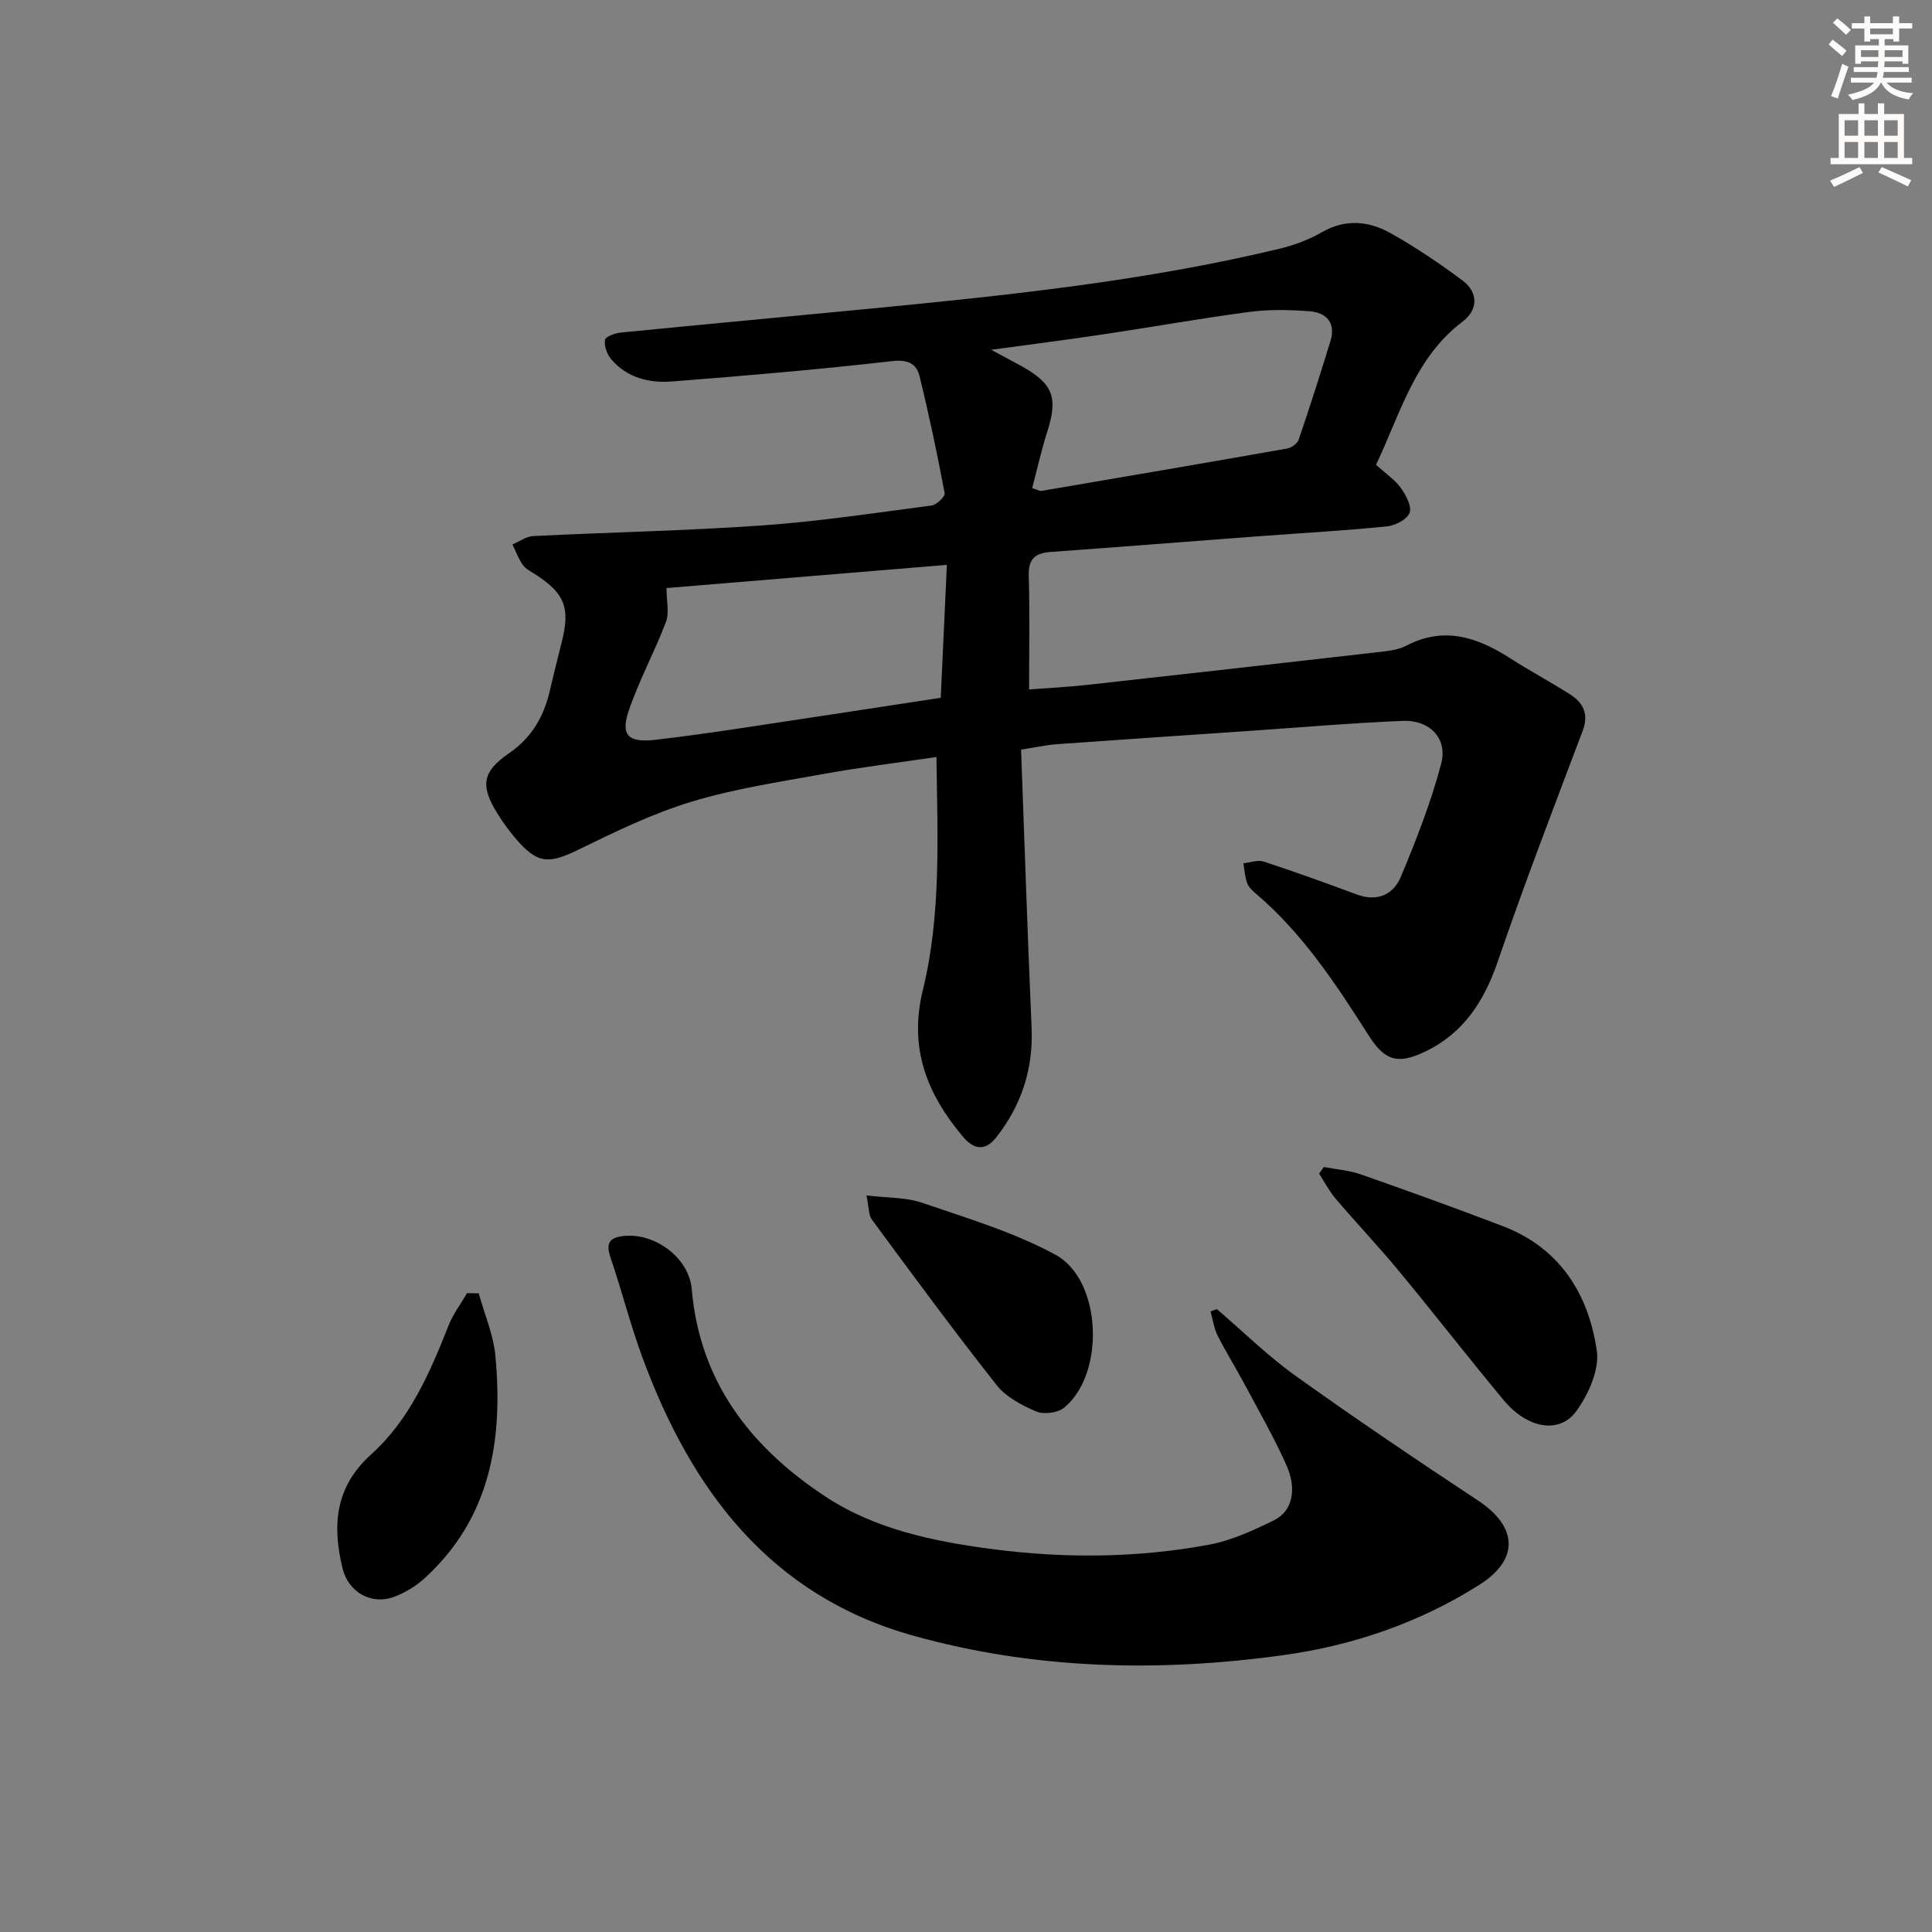
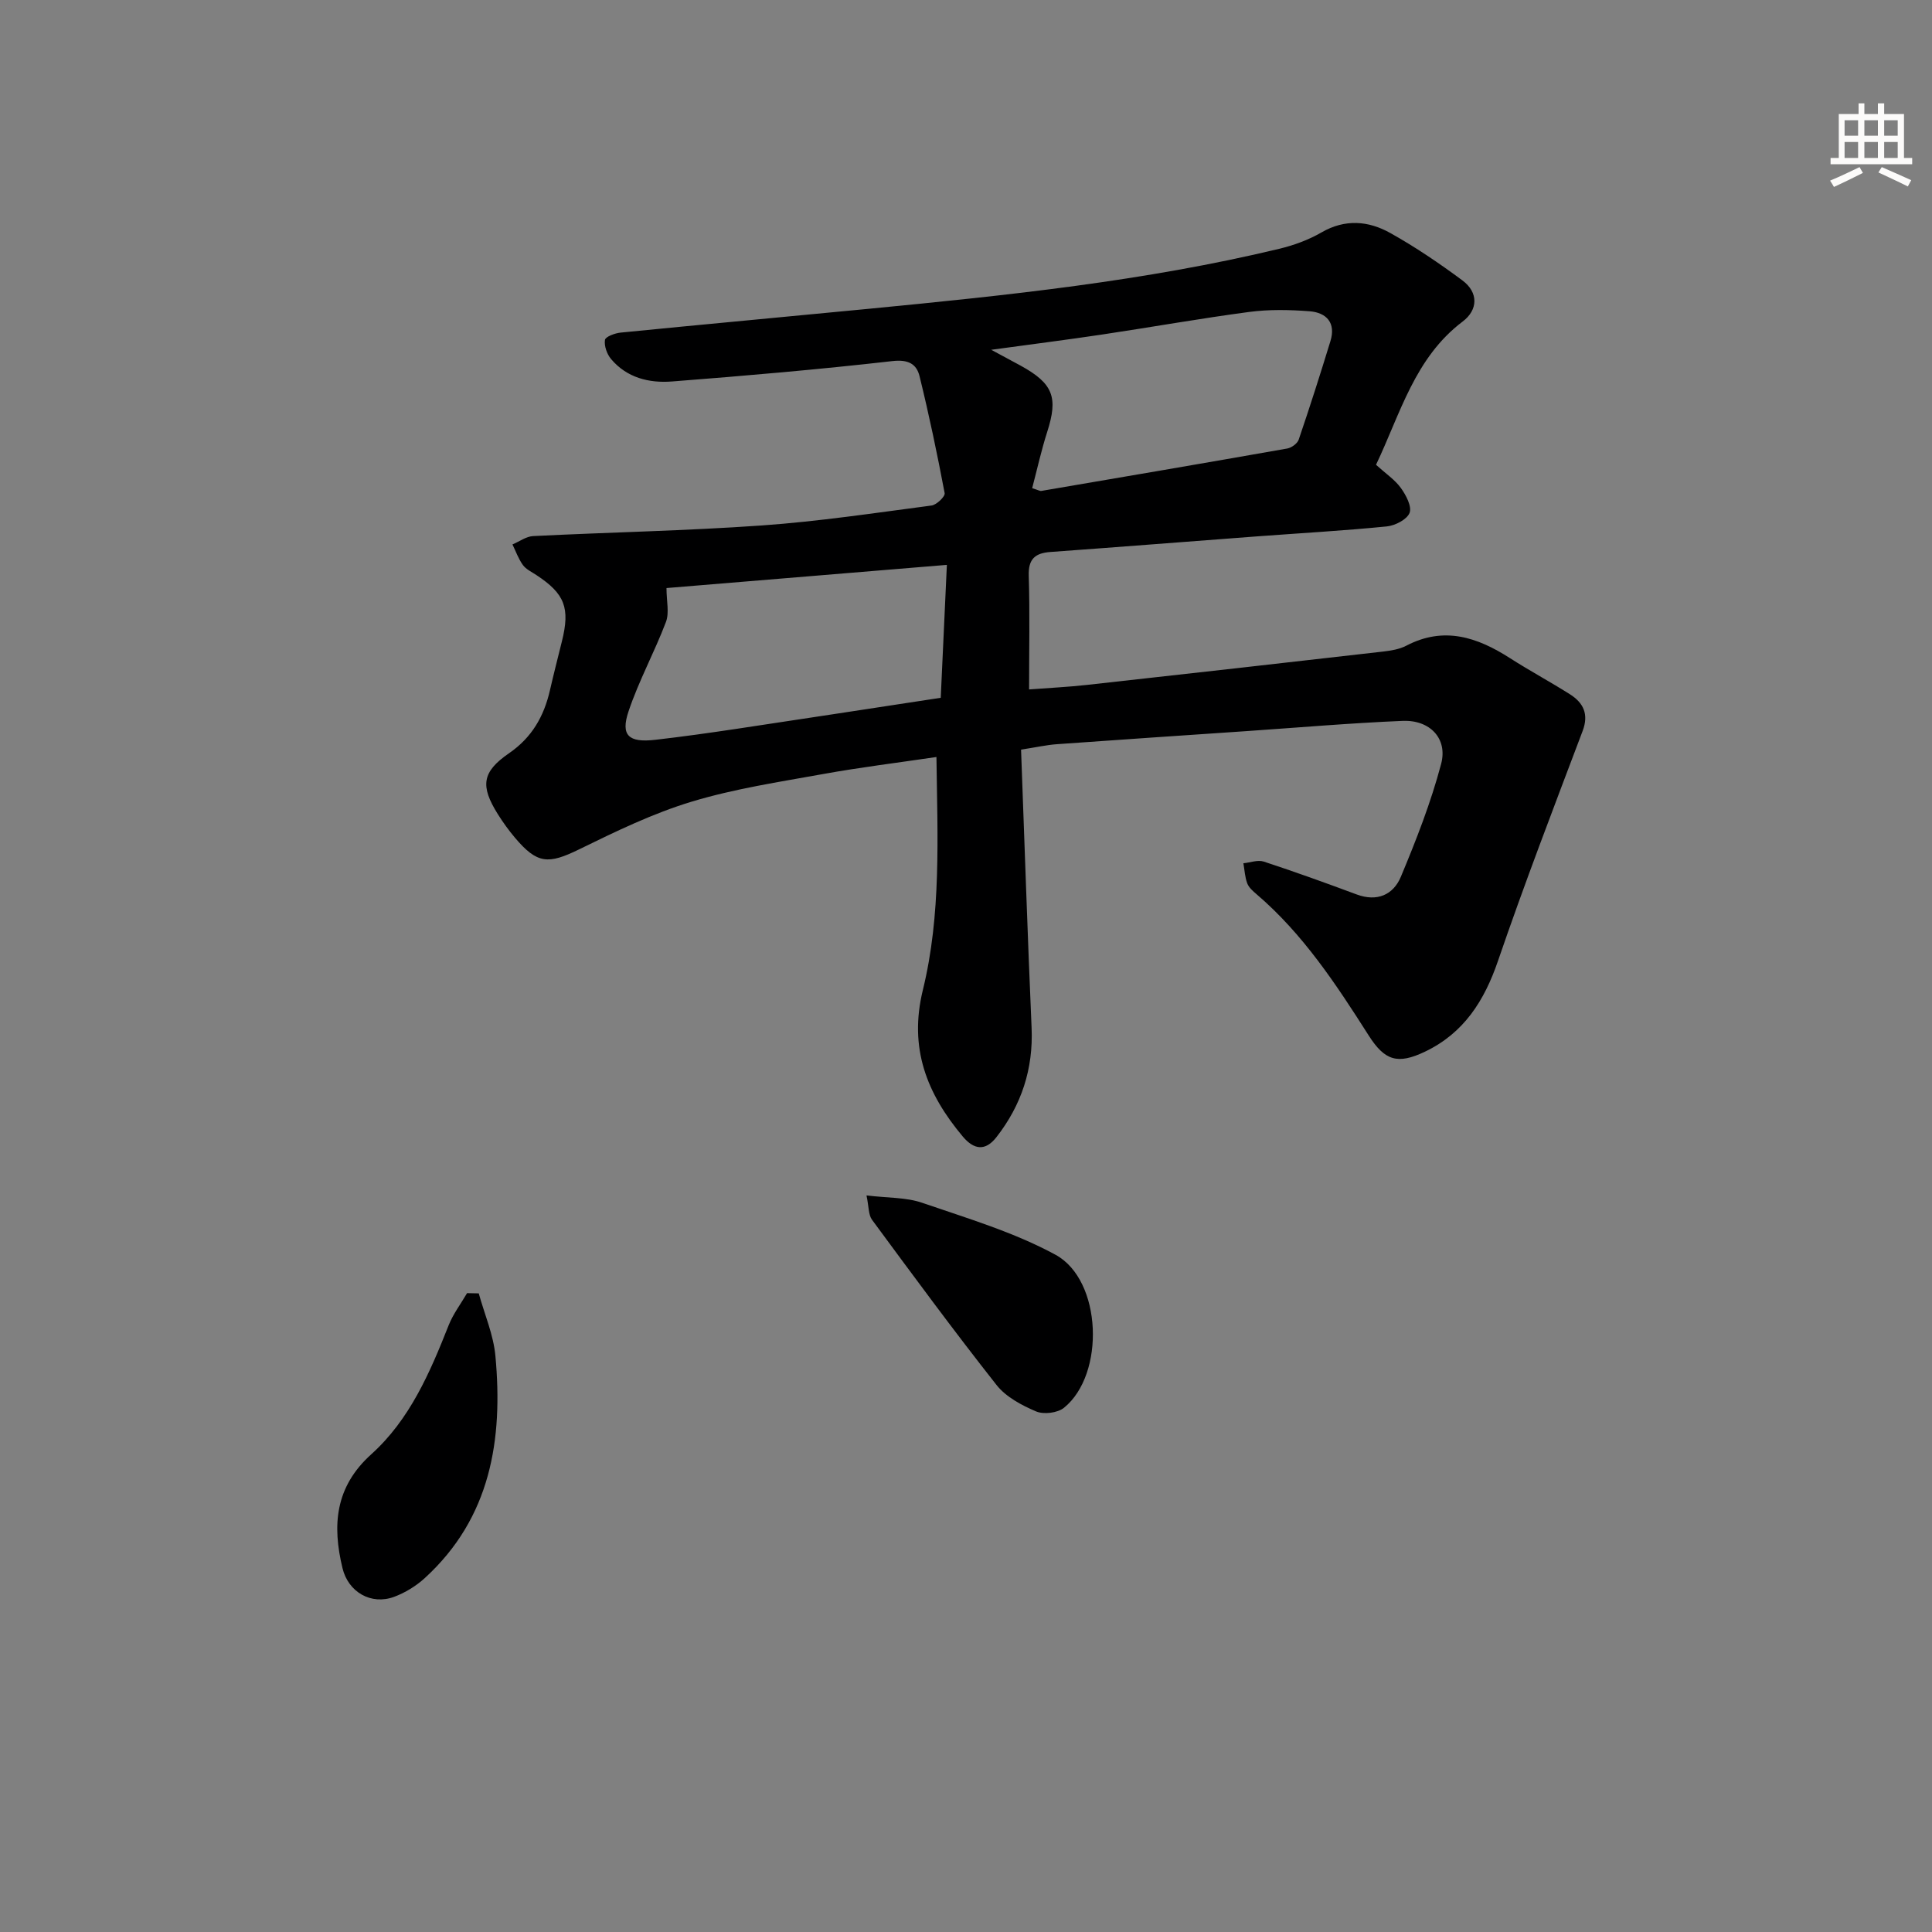
<svg xmlns="http://www.w3.org/2000/svg" enable-background="new 0 0 400 400" viewBox="0 0 400 400">
  <rect x="0" y="0" width="400" height="400" fill="#808080" stroke="none" />
  <g fill="#000001">
    <path d="m284.89 96.23c2.04 1.85 3.92 3.1 5.15 4.81 1.06 1.47 2.3 3.82 1.8 5.14-.53 1.37-2.99 2.64-4.72 2.81-8.93.89-17.9 1.39-26.86 2.06-14.26 1.07-28.51 2.2-42.77 3.23-3.2.23-4.61 1.46-4.5 4.93.24 7.64.07 15.29.07 23.53 4.16-.32 8.05-.5 11.92-.93 20.46-2.26 40.92-4.57 61.37-6.91 1.63-.19 3.37-.47 4.8-1.21 7.79-4.08 14.7-1.78 21.47 2.57 4.06 2.6 8.32 4.89 12.4 7.47 2.81 1.78 3.97 4.12 2.64 7.63-5.97 15.8-12.04 31.58-17.51 47.56-2.84 8.31-7.09 14.98-15.13 18.82-5.66 2.7-8.32 1.87-11.65-3.36-6.72-10.55-13.57-21-23.21-29.24-.75-.64-1.6-1.38-1.93-2.25-.49-1.3-.55-2.77-.8-4.16 1.41-.14 2.97-.75 4.21-.35 6.46 2.12 12.86 4.43 19.23 6.8 4.26 1.59 7.6.07 9.16-3.65 3.19-7.63 6.23-15.4 8.34-23.37 1.4-5.26-2.33-9.14-7.95-8.91-10.79.45-21.56 1.38-32.34 2.12-13.1.89-26.2 1.77-39.29 2.71-2.11.15-4.2.63-7.39 1.12.72 19.41 1.35 38.51 2.18 57.6.37 8.52-2.1 16.01-7.29 22.65-2.29 2.93-4.65 2.61-6.98-.17-7.41-8.85-11.19-18.27-8.24-30.32 3.82-15.59 3.03-31.64 2.81-48.23-8.11 1.2-15.81 2.14-23.43 3.52-9.14 1.65-18.41 3.05-27.27 5.73-8.02 2.43-15.7 6.16-23.26 9.86-6.4 3.13-8.68 3.08-13.32-2.42-1.28-1.52-2.46-3.15-3.52-4.84-3.66-5.84-3.33-8.75 2.31-12.63 4.74-3.26 7.22-7.63 8.46-13 .78-3.39 1.64-6.76 2.48-10.14 1.74-6.95.61-9.88-5.29-13.76-.97-.64-2.13-1.18-2.78-2.07-.92-1.27-1.46-2.82-2.16-4.26 1.43-.6 2.83-1.66 4.28-1.73 15.78-.79 31.59-1.09 47.35-2.2 11.75-.83 23.44-2.59 35.14-4.13 1.05-.14 2.84-1.87 2.71-2.56-1.53-8.11-3.23-16.21-5.2-24.22-.63-2.55-2.35-3.49-5.62-3.12-15.18 1.73-30.4 3.04-45.63 4.22-4.73.37-9.35-.76-12.62-4.65-.85-1.01-1.45-2.71-1.26-3.95.1-.67 2.07-1.41 3.26-1.52 17.19-1.71 34.4-3.28 51.59-4.95 28.44-2.76 56.85-5.7 84.71-12.39 3.04-.73 6.1-1.84 8.79-3.4 4.89-2.83 9.72-2.41 14.24.12 5.19 2.9 10.16 6.27 14.94 9.82 3.36 2.5 3.23 6.11.06 8.5-9.96 7.53-12.89 19.05-17.95 29.67zm-146.9 25.52c0 2.68.61 5.1-.11 7.01-2.37 6.26-5.63 12.19-7.75 18.52-1.68 5.01.04 6.52 5.53 5.89 5.6-.64 11.18-1.43 16.76-2.26 14.05-2.1 28.09-4.27 42.35-6.44.43-9.27.85-18.29 1.27-27.52-20.08 1.66-39.36 3.26-58.05 4.8zm75.71-20.68c1.28.4 1.61.62 1.89.57 16.98-2.89 33.96-5.79 50.92-8.78.9-.16 2.11-1.04 2.38-1.86 2.3-6.75 4.47-13.55 6.56-20.37 1.17-3.8-.82-5.92-4.35-6.19-4.12-.31-8.34-.4-12.43.14-10.19 1.35-20.31 3.16-30.48 4.68-7.2 1.08-14.43 1.99-22.97 3.16 2.9 1.56 4.49 2.41 6.07 3.27 6.77 3.72 7.83 6.57 5.51 13.77-1.2 3.75-2.05 7.61-3.1 11.61z" />
-     <path d="m251.93 271.03c5.41 4.63 10.53 9.69 16.3 13.82 12.41 8.88 25.07 17.42 37.81 25.84 8.12 5.37 8.6 12.12.27 17.41-12.37 7.86-26.21 12.58-40.53 14.57-25.7 3.57-51.5 3.01-76.66-4.01-29.62-8.26-45.94-30.05-56.08-57.52-2.52-6.83-4.3-13.92-6.65-20.82-1.1-3.22.04-4.21 3.08-4.45 6.2-.49 13.18 4.5 13.75 11.06 1.67 19.23 12.24 32.7 27.54 42.83 10.43 6.91 22.66 9.4 34.89 10.99 14.9 1.94 29.89 1.8 44.7-.94 4.63-.86 9.12-2.96 13.41-5.05 3.78-1.84 4.84-6.33 2.58-11.41-2.56-5.75-5.72-11.24-8.69-16.81-1.8-3.37-3.84-6.62-5.56-10.03-.76-1.52-.99-3.32-1.46-4.99.44-.16.87-.33 1.3-.49z" />
-     <path d="m274.09 241.62c2.55.49 5.21.67 7.63 1.52 9.87 3.46 19.71 7 29.47 10.74 11.76 4.51 17.7 14.02 19.41 25.76.58 3.97-1.75 9.12-4.3 12.59-3.5 4.75-10.14 3.47-14.93-2.28-7.34-8.83-14.38-17.9-21.7-26.75-4.24-5.13-8.83-9.97-13.15-15.03-1.33-1.57-2.29-3.45-3.42-5.19.32-.46.66-.91.99-1.36z" />
    <path d="m99.12 267.78c1.19 4.32 3.05 8.57 3.45 12.96 1.6 17.31-.96 33.51-14.64 46-1.8 1.64-4.04 3.01-6.31 3.86-4.78 1.78-9.52-.98-10.71-5.93-2.15-8.89-1.55-16.82 5.97-23.59 7.95-7.16 12.14-16.9 16.01-26.7.93-2.35 2.53-4.44 3.81-6.65.8.01 1.61.03 2.42.05z" />
    <path d="m179.4 247.5c4.44.54 8.2.38 11.51 1.52 9.35 3.22 19.01 6.08 27.63 10.77 9.66 5.26 10.3 24.78 1.74 31.68-1.33 1.07-4.19 1.42-5.77.75-2.99-1.27-6.23-2.99-8.18-5.46-8.84-11.21-17.31-22.72-25.79-34.22-.75-1.02-.64-2.68-1.14-5.04z" />
  </g>
-   <path d="m378.6 9.2.8-1c.9.7 1.9 1.4 2.9 2.3l-.9 1.1c-1.1-.9-2-1.7-2.8-2.4zm.5 10.7c.9-2.1 1.6-4.3 2.3-6.7.4.2.8.4 1.3.6-.7 2.1-1.5 4.3-2.2 6.6zm.4-15.2.9-.9c1 .8 2 1.6 2.8 2.4l-1 1c-1-.9-1.9-1.8-2.7-2.5zm12.5-1.3h1.2v1.4h2.7v1.1h-2.7v2.7h-1.2v-.5h-1.8v1.3h4.9v3.8h-1.2v-.5h-3.7c0 .4-.1.9-.1 1.2h5.1v1h-5.2c0 .5-.1.9-.2 1.2h6v1h-5.2c1.1 1.3 2.9 2 5.5 2.2-.4.4-.7.8-.9 1.3-2.9-.5-4.8-1.6-5.7-3.5h-.1c-.8 1.7-2.7 2.9-5.9 3.6-.2-.4-.6-.8-.9-1.1 2.8-.6 4.6-1.4 5.4-2.5h-4.8v-1h5.3c.1-.3.2-.7.2-1.2h-4.9v-1h5c0-.4 0-.8.1-1.2h-3.6v.5h-1.2v-3.8h4.9v-1.3h-1.8v.5h-1.2v-2.7h-2.6v-1.1h2.6v-1.4h1.2v1.4h4.7v-1.4zm-6.7 8.4h3.6c0-.4 0-.9 0-1.4h-3.6zm1.9-4.7h4.7v-1.2h-4.7zm6.7 3.3h-3.7v1.4h3.7z" fill="#fcfbfa" />
  <path d="m384.7 21.4h1.3v2.2h2.8v-2.2h1.3v2.2h4.1v9.1h1.7v1.3h-16.9v-1.3h1.7v-9.1h4.1v-2.2zm.3 13.2.7 1.2c-1.8.9-3.8 1.9-6 2.9-.2-.4-.5-.8-.8-1.3 2.4-1 4.4-2 6.1-2.8zm-3.1-6.5h2.8v-3.2h-2.8zm0 4.6h2.8v-3.3h-2.8zm4.1-4.6h2.8v-3.2h-2.8zm0 4.6h2.8v-3.3h-2.8zm3.6 1.9c2.1.9 4.1 1.8 6.1 2.7l-.7 1.3c-2.2-1.1-4.2-2-6.1-2.9zm3.3-9.7h-2.8v3.2h2.8zm-2.8 7.8h2.8v-3.3h-2.8z" fill="#fcfbfa" />
</svg>